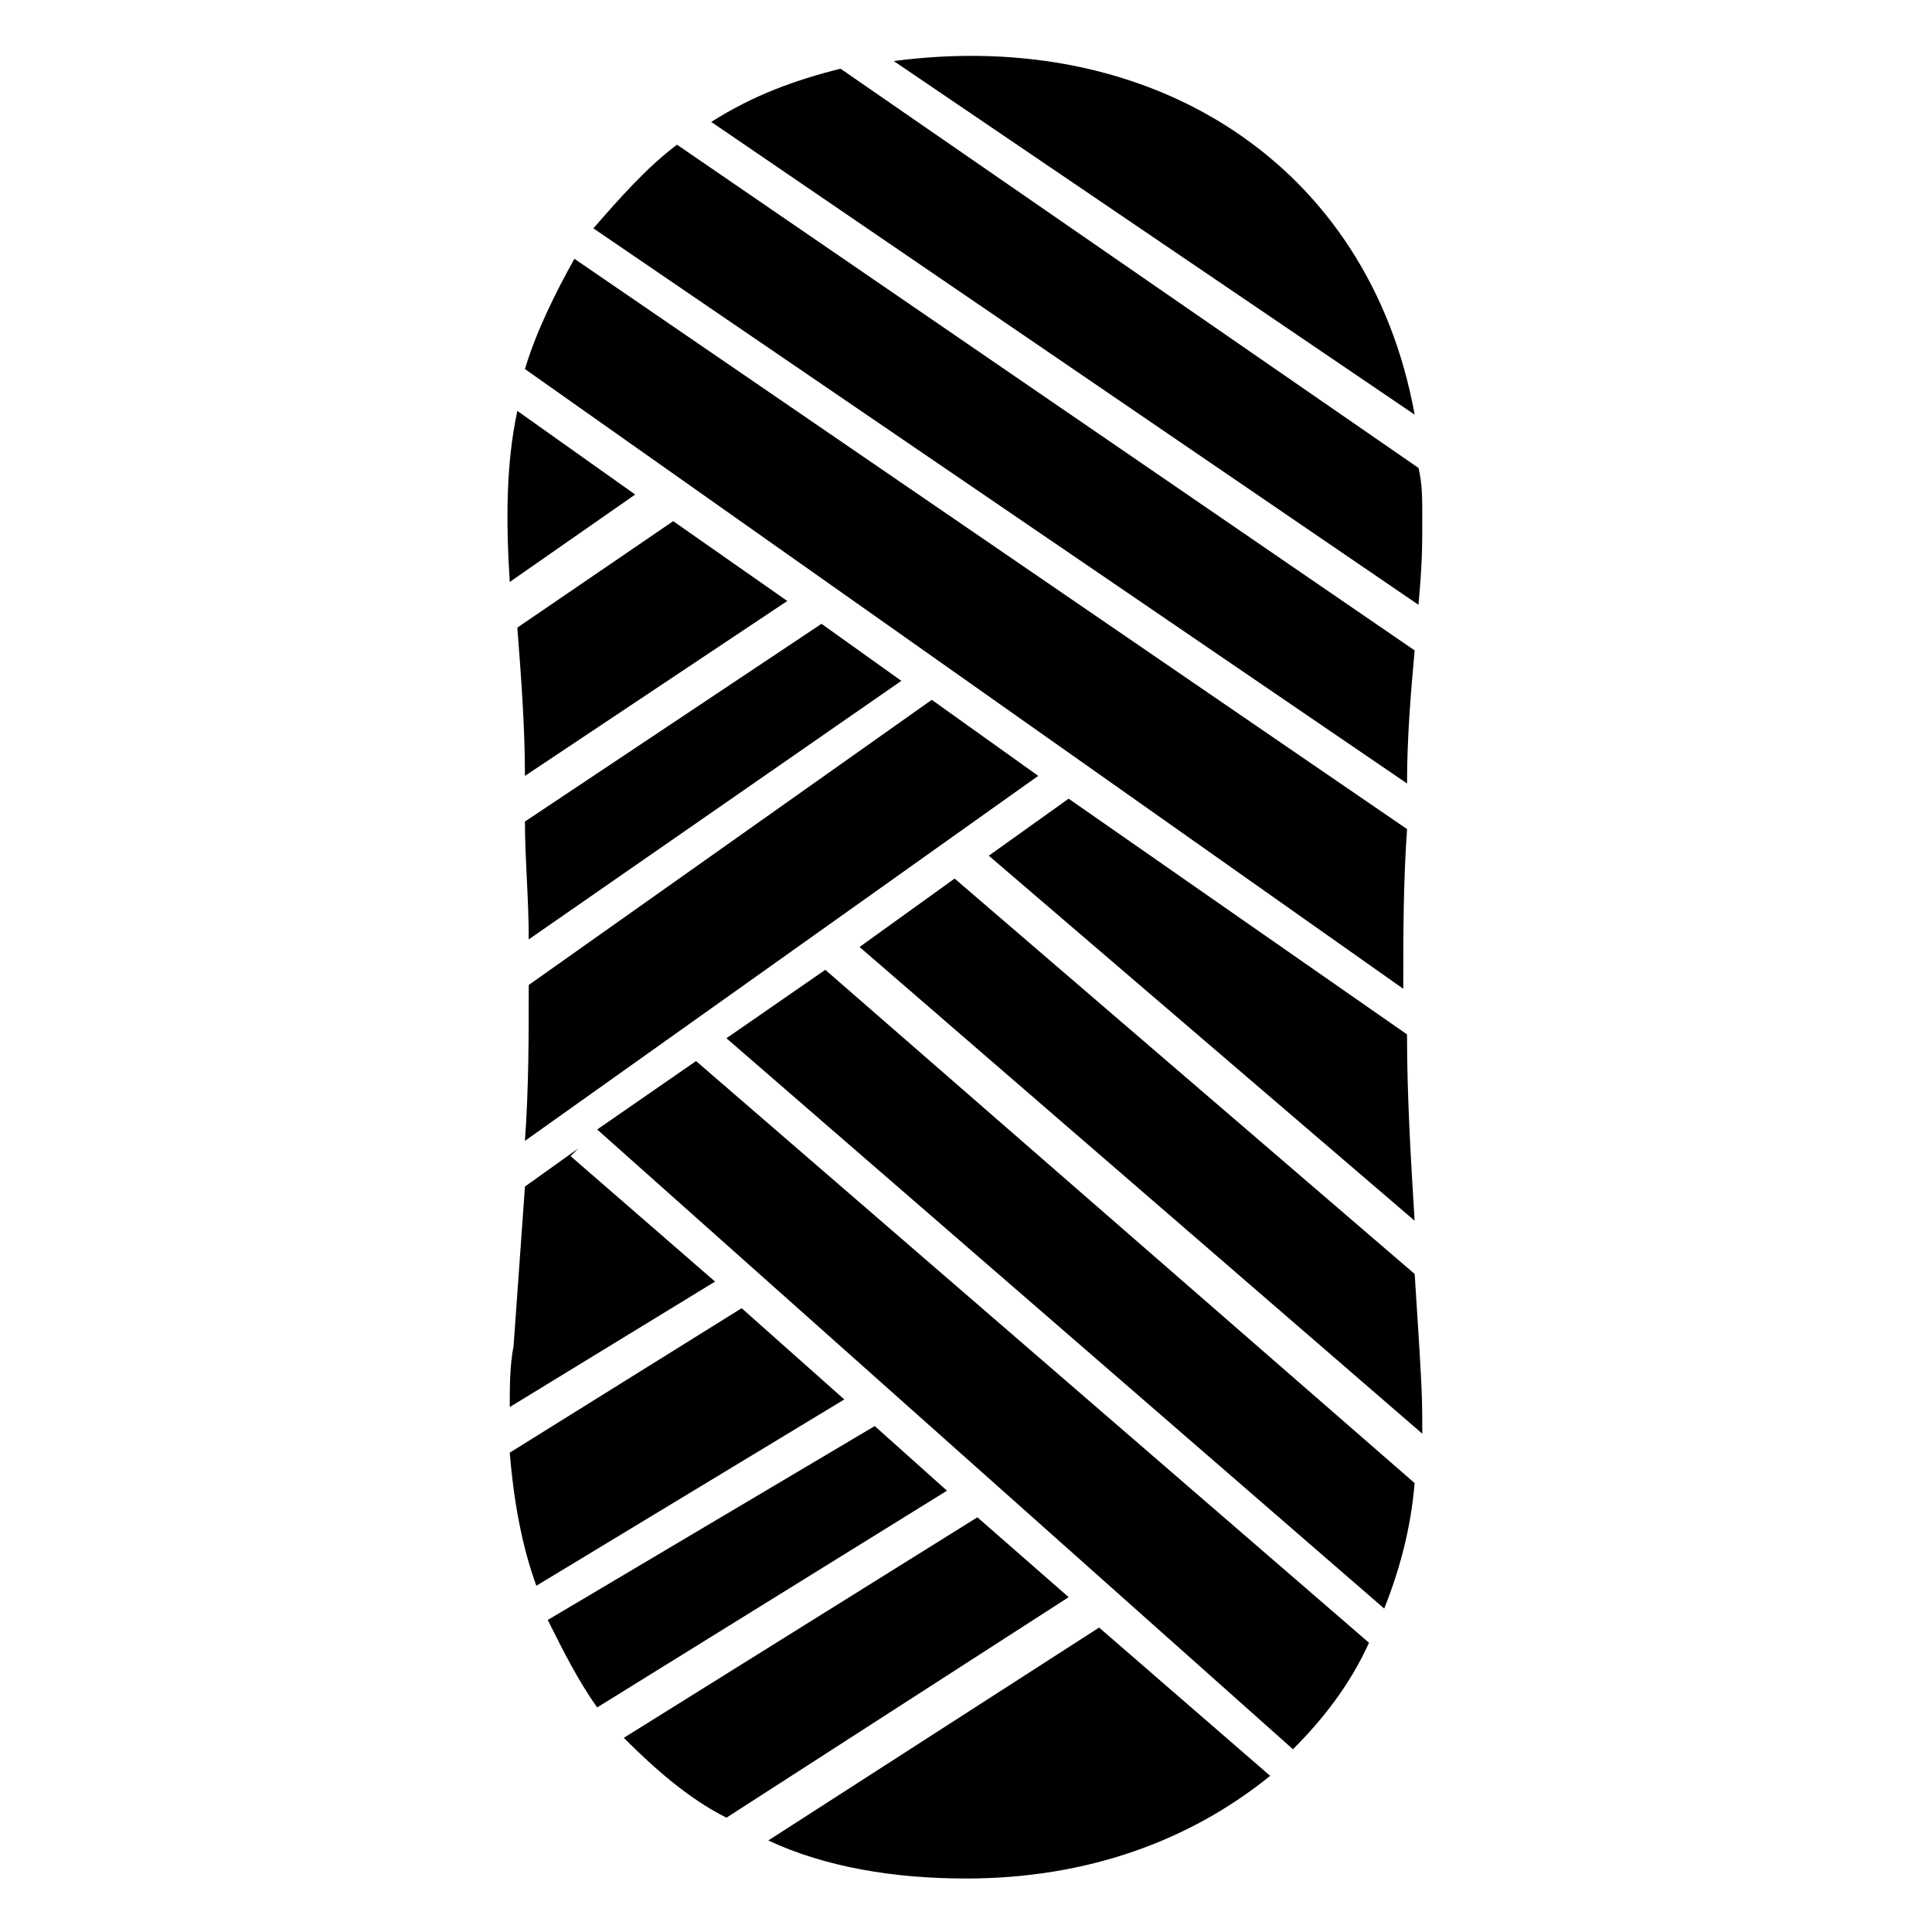
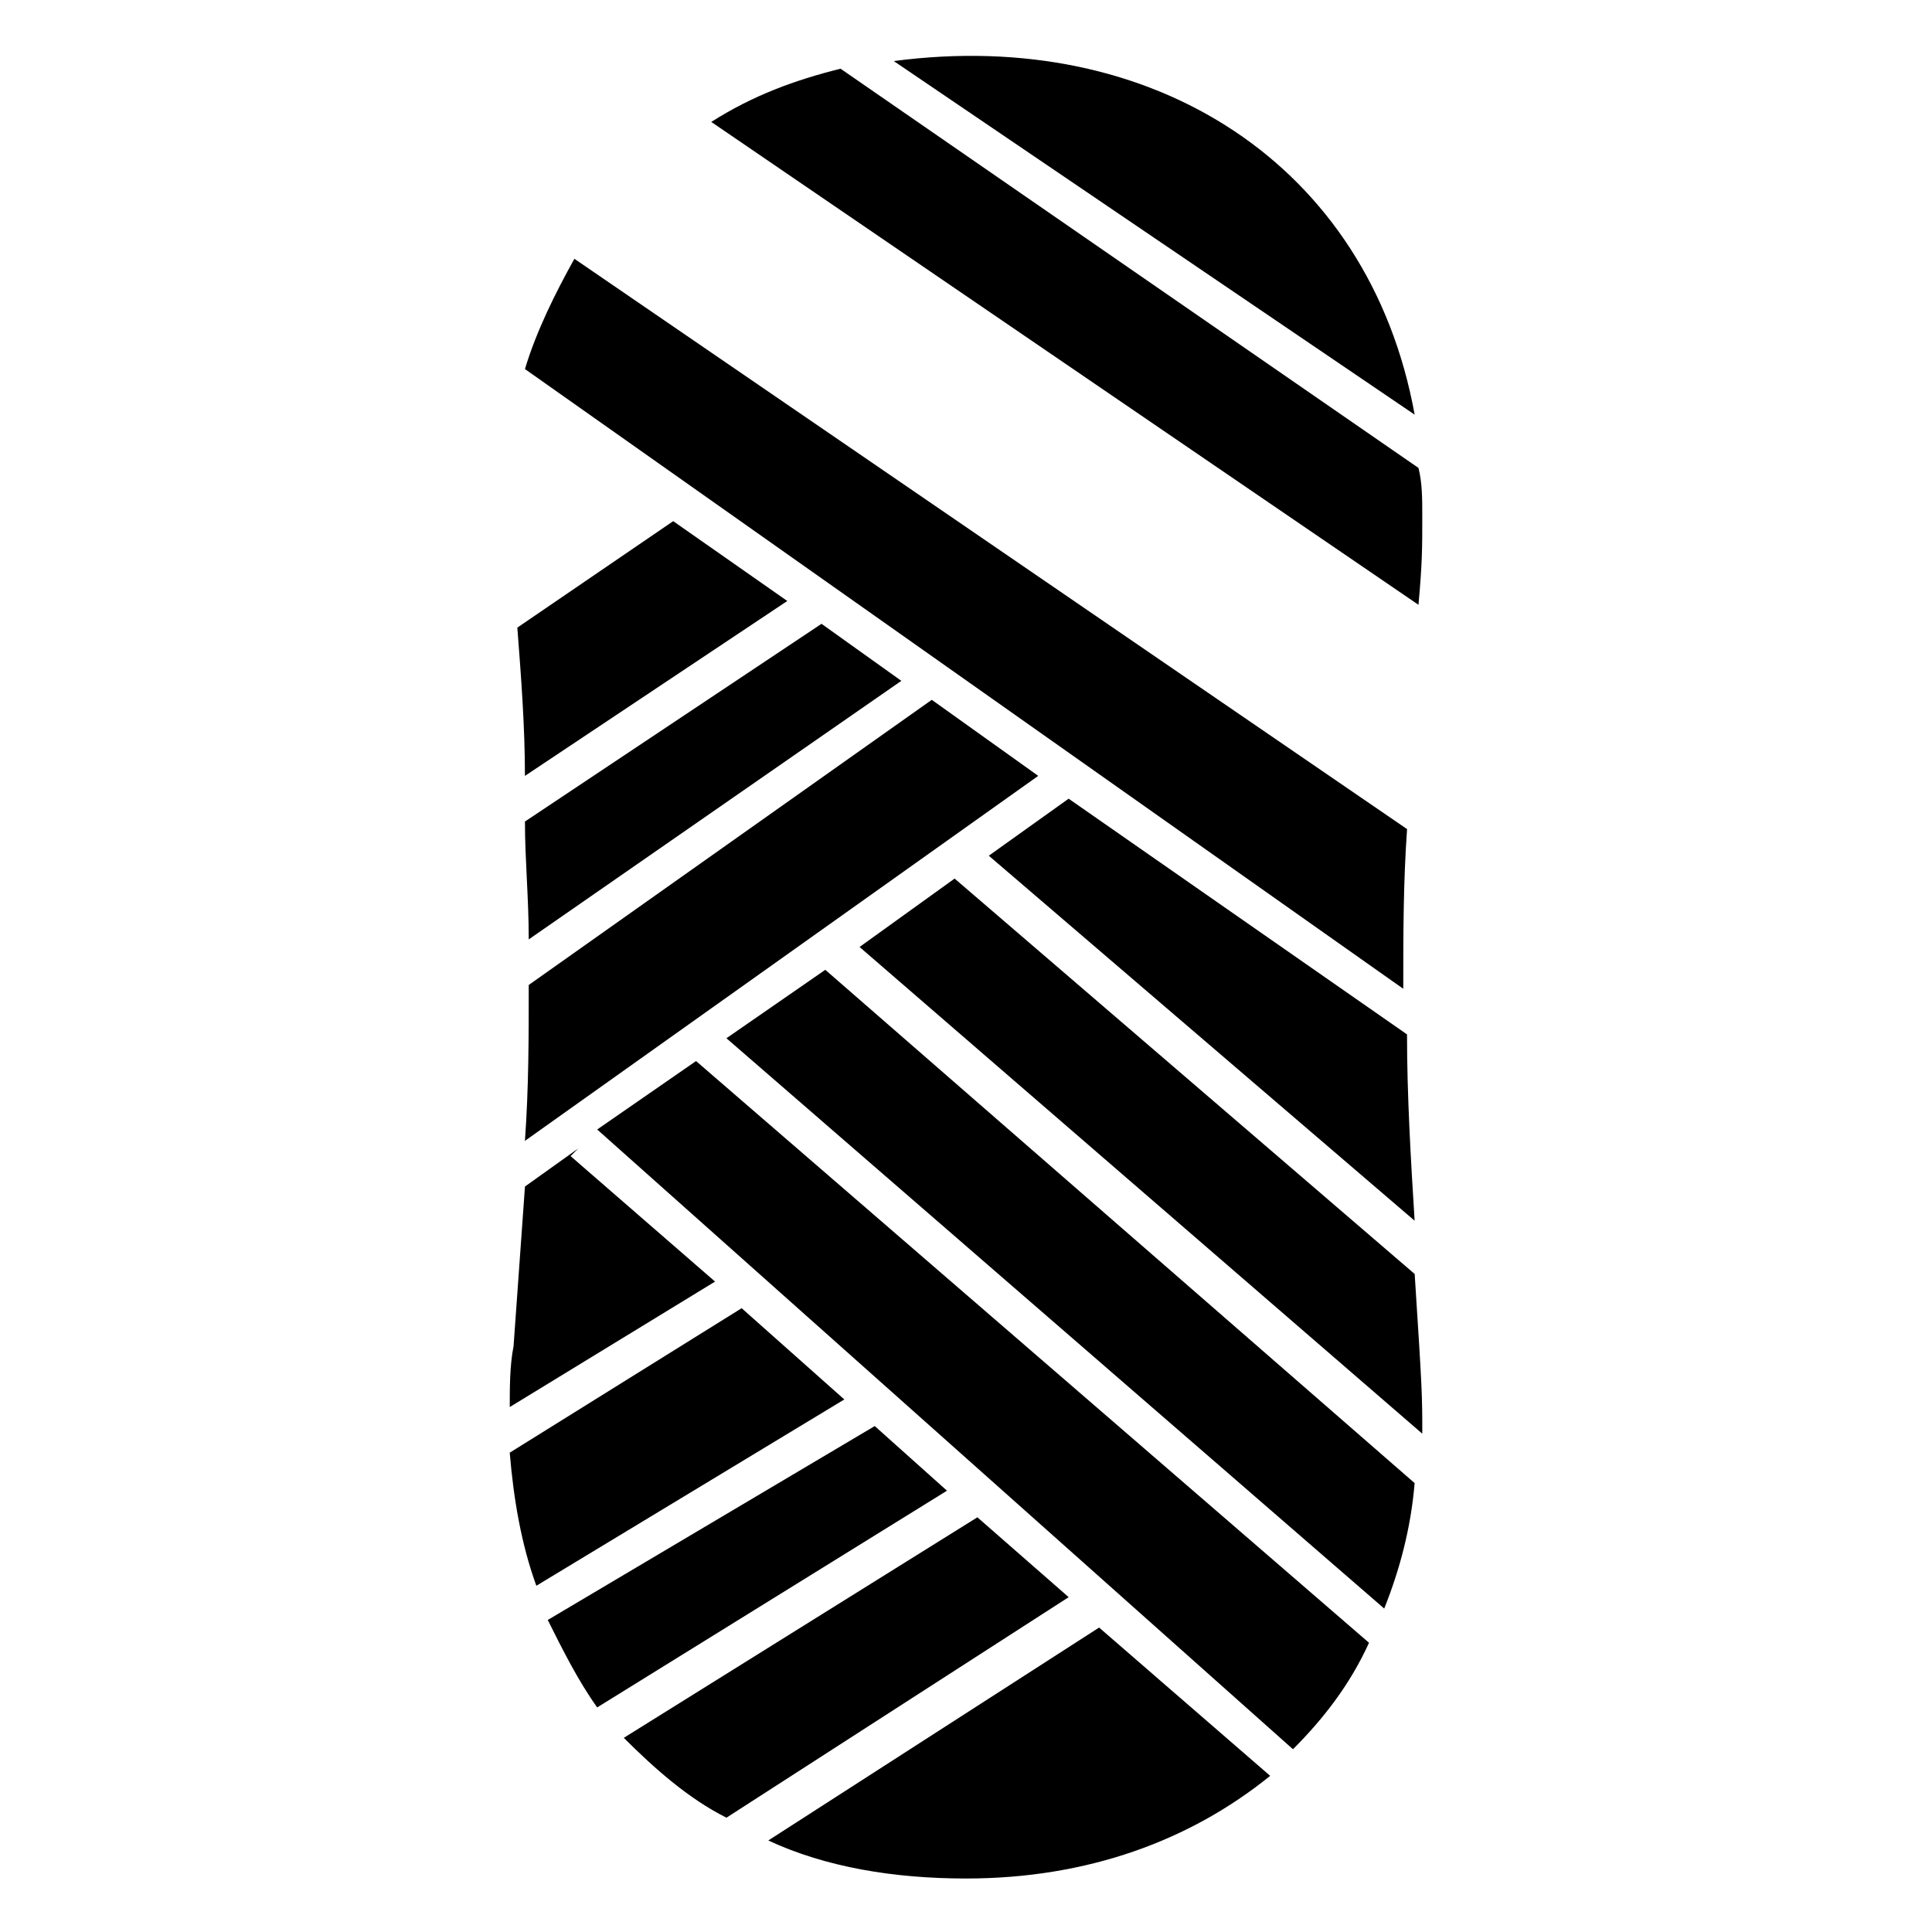
<svg xmlns="http://www.w3.org/2000/svg" fill="#000000" width="800px" height="800px" version="1.1" viewBox="144 144 512 512">
  <g>
    <path d="m515.88 406.04c0-14.105 0-28.215 1.008-42.32l-220.67-151.14c-5.039 9.07-10.078 19.145-13.098 29.223z" />
    <path d="m284.12 392.95 98.746-68.52-21.156-15.113-78.594 52.395c-0.004 10.078 1.004 20.156 1.004 31.238z" />
    <path d="m390.93 329.46-106.81 75.57c0 14.105 0 27.207-1.008 41.312l136.03-96.73z" />
    <path d="m332.49 176.31 187.42 127.97c1.008-11.082 1.008-15.113 1.008-23.176 0-5.039 0-9.07-1.008-13.098l-153.16-105.8c-12.09 3.023-23.176 7.055-34.258 14.109z" />
-     <path d="m281.1 252.89c-3.023 14.105-3.023 29.223-2.016 45.344l33.25-23.176z" />
    <path d="m371.79 394.96 149.13 128.98c0-10.078 0-11.082-2.016-42.32l-121.92-104.79z" />
    <path d="m328.46 425.19-26.199 18.137 184.39 164.24c8.062-8.062 15.113-17.129 20.152-28.215z" />
    <path d="m403.02 546.1-93.707 58.445c8.062 8.062 17.129 16.121 27.207 21.16l90.688-58.441z" />
-     <path d="m516.88 351.63c0-12.09 1.008-24.184 2.016-35.266l-195.48-134.02c-8.062 6.047-15.113 14.105-22.168 22.168z" />
    <path d="m518.9 253.89c-12.09-66.504-69.527-102.78-138.04-93.707z" />
    <path d="m427.2 355.66-21.16 15.113 112.85 96.73c-1.008-16.121-2.016-33.25-2.016-49.375z" />
    <path d="m435.27 575.32-87.664 56.426c15.113 7.055 33.25 10.078 52.395 10.078 32.242 0 59.449-10.078 80.609-27.207z" />
    <path d="m352.64 303.27-30.23-21.16-41.312 28.215c1.008 13.098 2.016 26.199 2.016 39.297z" />
    <path d="m362.71 401.01-26.199 18.137 174.32 151.14c4.031-10.078 7.055-21.16 8.062-33.25z" />
    <path d="m394.96 539.05-19.145-17.129-86.656 51.387c4.031 8.062 8.062 16.121 13.098 23.176z" />
    <path d="m295.21 450.38 2.016-2.016-14.105 10.078c-1.008 14.105-2.016 28.215-3.023 42.32-1.008 5.039-1.008 11.082-1.008 16.121l54.41-33.25z" />
    <path d="m367.75 514.87-27.203-24.184-61.465 38.289c1.008 12.09 3.023 24.184 7.055 35.266z" />
  </g>
</svg>